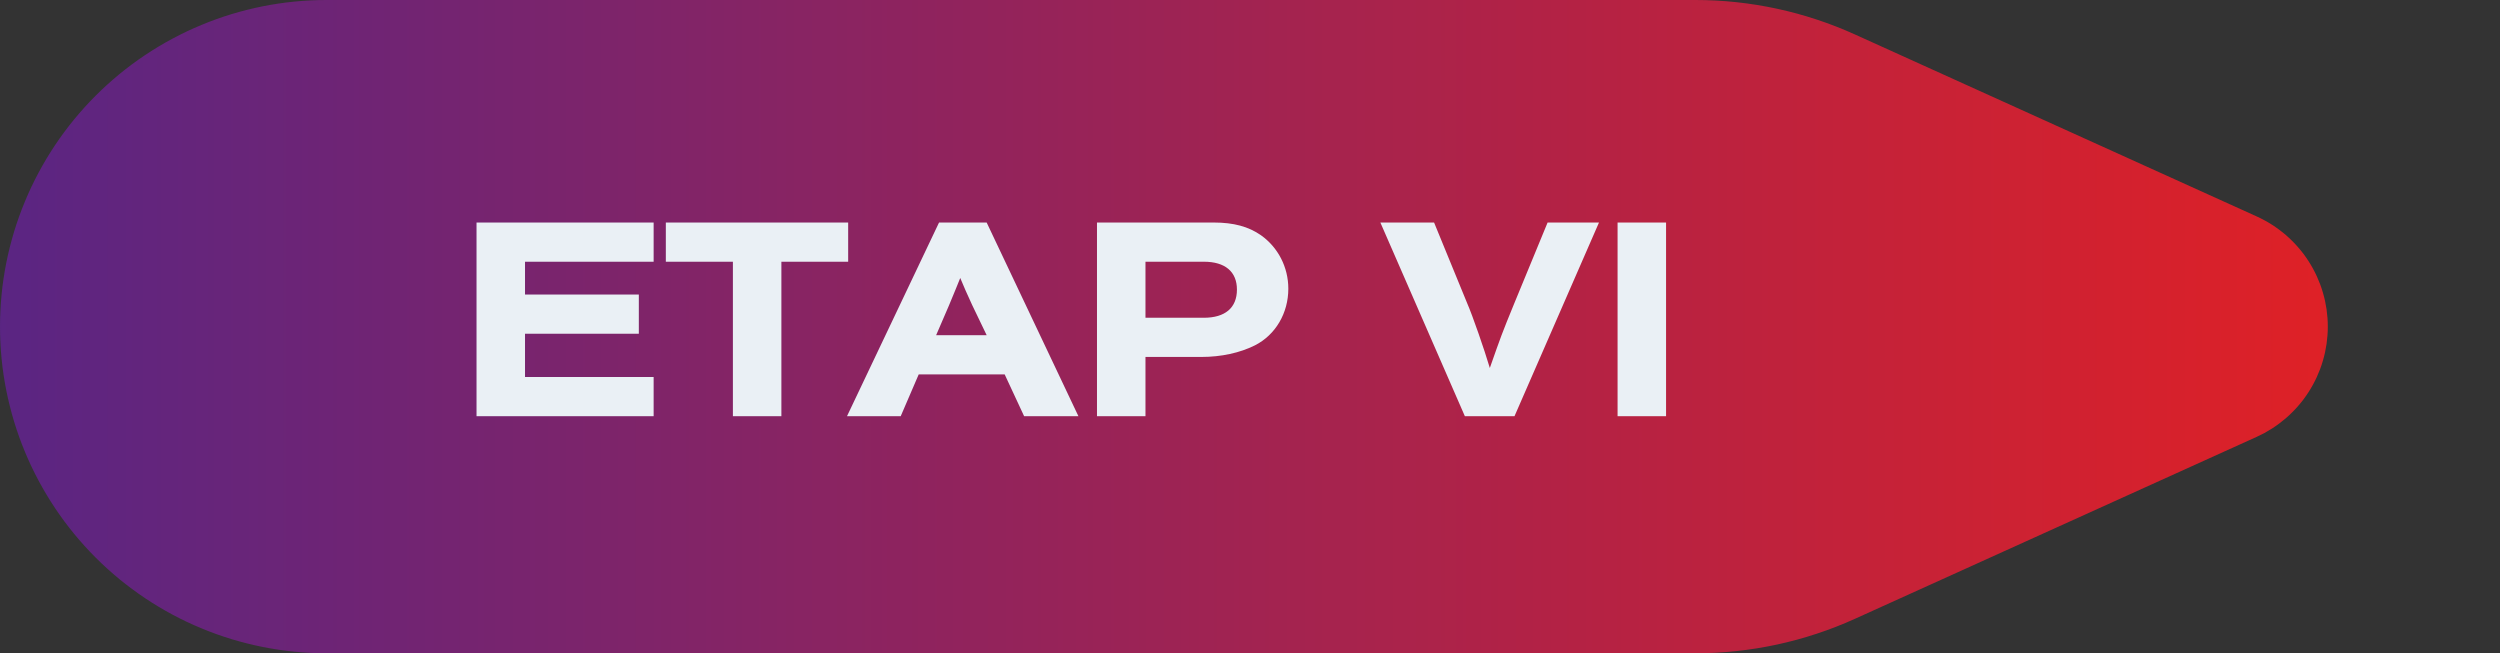
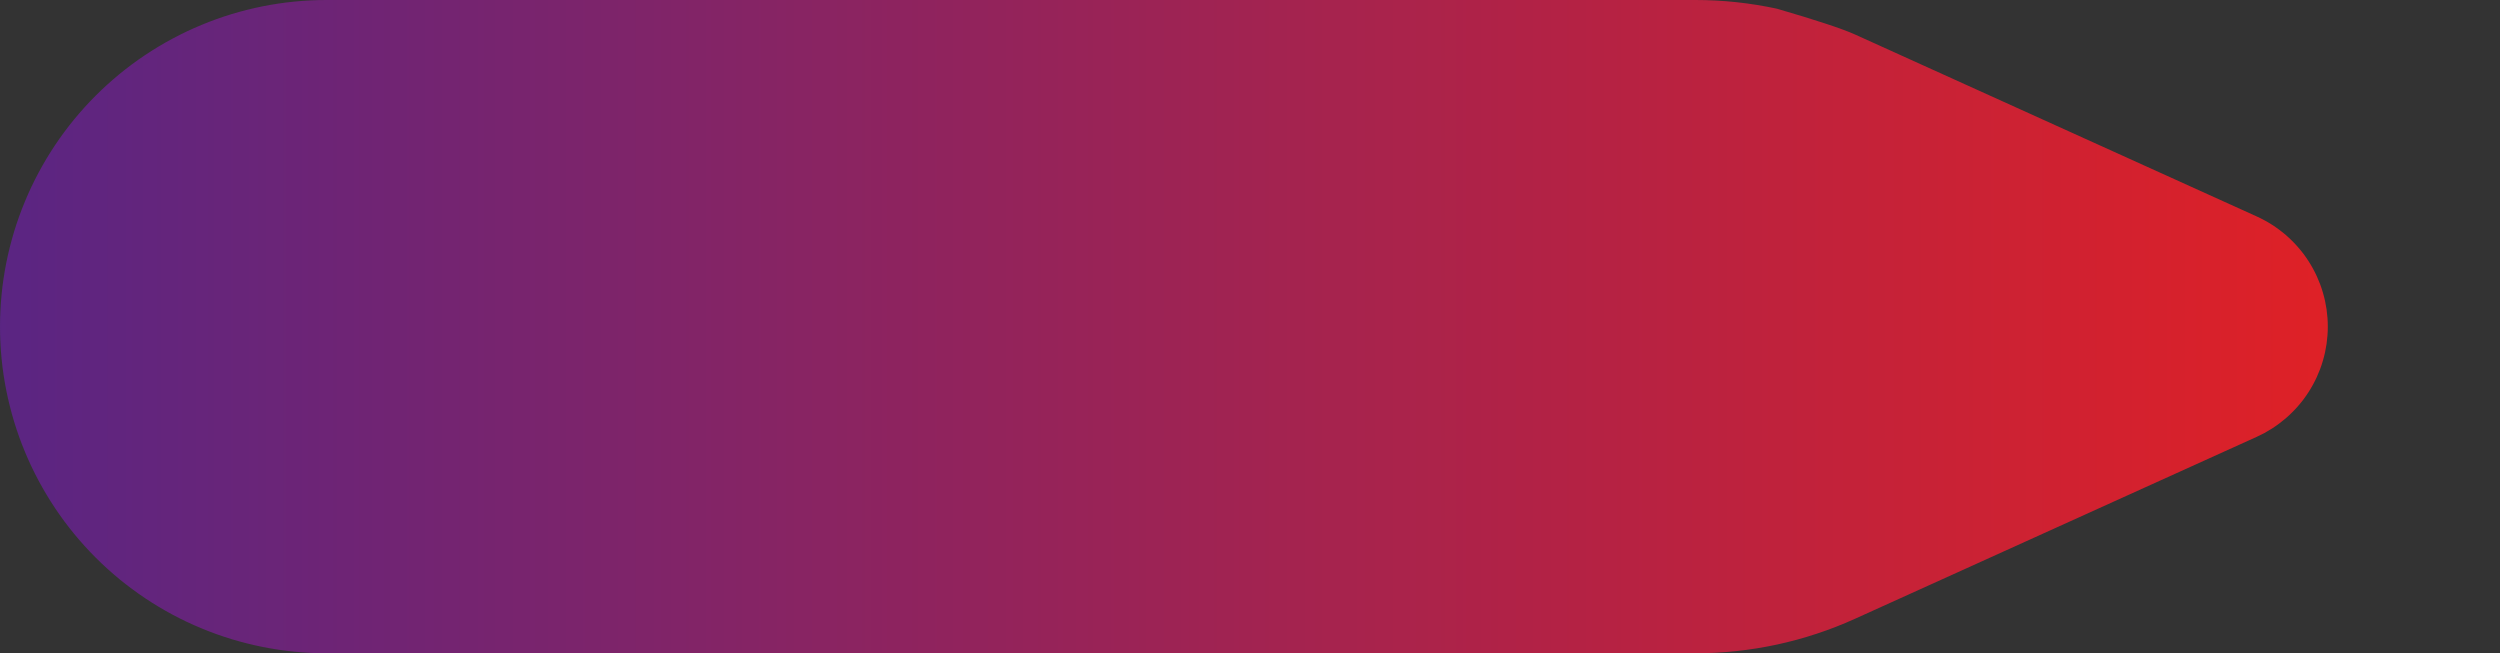
<svg xmlns="http://www.w3.org/2000/svg" width="103.326px" height="27px" viewBox="0 0 103.326 27">
  <rect x="0" y="0" width="103.326" height="27" fill="#333333" stroke="none" />
  <defs>
    <linearGradient x1="0" y1="1" x2="1" y2="1" id="gradient_1">
      <stop offset="0%" stop-color="#5A2583" />
      <stop offset="100%" stop-color="#DF2126" />
    </linearGradient>
  </defs>
  <g id="Component--Etapy" transform="matrix(1 -1.7484555E-07 1.7484555E-07 1 0 0)">
-     <path d="M13.499 0L70.066 0Q70.918 0 71.764 0.09Q72.611 0.181 73.443 0.36Q74.275 0.54 75.083 0.807Q75.892 1.074 76.667 1.425L93.272 8.946Q93.435 9.02 93.593 9.106Q93.75 9.191 93.901 9.287Q94.052 9.384 94.195 9.491Q94.339 9.597 94.475 9.714Q94.61 9.831 94.737 9.958Q94.864 10.084 94.981 10.219Q95.099 10.354 95.207 10.497Q95.314 10.64 95.411 10.791Q95.508 10.941 95.594 11.098Q95.68 11.255 95.755 11.418Q95.829 11.581 95.892 11.748Q95.955 11.916 96.005 12.088Q96.056 12.26 96.094 12.434Q96.132 12.61 96.158 12.787Q96.183 12.964 96.196 13.142Q96.209 13.321 96.209 13.5Q96.209 13.679 96.196 13.858Q96.183 14.036 96.158 14.213Q96.132 14.39 96.094 14.566Q96.056 14.74 96.005 14.912Q95.955 15.084 95.892 15.252Q95.829 15.419 95.755 15.582Q95.68 15.745 95.594 15.902Q95.508 16.059 95.411 16.209Q95.314 16.36 95.207 16.503Q95.099 16.646 94.981 16.781Q94.864 16.916 94.737 17.042Q94.61 17.169 94.475 17.286Q94.339 17.402 94.195 17.509Q94.052 17.616 93.901 17.713Q93.75 17.809 93.593 17.895Q93.435 17.98 93.272 18.054L76.667 25.575Q75.892 25.926 75.083 26.193Q74.275 26.46 73.443 26.64Q72.611 26.819 71.764 26.91Q70.918 27 70.066 27L13.499 27Q13.168 27 12.837 26.984Q12.506 26.968 12.176 26.935Q11.846 26.902 11.518 26.854Q11.191 26.805 10.866 26.741Q10.54 26.676 10.219 26.595Q9.898 26.515 9.58 26.419Q9.263 26.323 8.951 26.211Q8.639 26.099 8.333 25.972Q8.027 25.846 7.727 25.704Q7.428 25.562 7.136 25.406Q6.843 25.25 6.559 25.079Q6.275 24.909 5.999 24.725Q5.724 24.541 5.458 24.343Q5.191 24.146 4.935 23.936Q4.679 23.726 4.434 23.503Q4.188 23.281 3.954 23.046Q3.719 22.812 3.497 22.566Q3.274 22.321 3.064 22.065Q2.854 21.808 2.656 21.542Q2.459 21.276 2.275 21.001Q2.091 20.725 1.921 20.441Q1.75 20.157 1.594 19.864Q1.438 19.572 1.296 19.273Q1.154 18.973 1.028 18.667Q0.901 18.361 0.789 18.049Q0.677 17.737 0.581 17.42Q0.485 17.102 0.405 16.781Q0.324 16.459 0.259 16.134Q0.195 15.809 0.146 15.482Q0.097 15.154 0.065 14.824Q0.033 14.494 0.016 14.163Q0 13.832 0 13.501L0 13.499Q0 13.168 0.016 12.837Q0.033 12.506 0.065 12.176Q0.097 11.846 0.146 11.518Q0.195 11.191 0.259 10.866Q0.324 10.54 0.405 10.219Q0.485 9.898 0.581 9.58Q0.677 9.263 0.789 8.951Q0.901 8.639 1.028 8.333Q1.154 8.027 1.296 7.727Q1.438 7.428 1.594 7.136Q1.75 6.843 1.921 6.559Q2.091 6.275 2.275 5.999Q2.459 5.724 2.656 5.458Q2.854 5.191 3.064 4.935Q3.274 4.679 3.497 4.434Q3.719 4.188 3.954 3.954Q4.188 3.719 4.434 3.497Q4.679 3.274 4.935 3.064Q5.191 2.854 5.458 2.656Q5.724 2.459 5.999 2.275Q6.275 2.091 6.559 1.921Q6.843 1.75 7.136 1.594Q7.428 1.438 7.727 1.296Q8.027 1.154 8.333 1.028Q8.639 0.901 8.951 0.789Q9.263 0.677 9.58 0.581Q9.898 0.485 10.219 0.405Q10.54 0.324 10.866 0.259Q11.191 0.195 11.518 0.146Q11.846 0.097 12.176 0.065Q12.506 0.033 12.837 0.016Q13.168 0 13.499 0L13.499 0Z" id="Rectangle" fill="url(#gradient_1)" fill-rule="evenodd" stroke="none" />
+     <path d="M13.499 0L70.066 0Q70.918 0 71.764 0.09Q72.611 0.181 73.443 0.36Q75.892 1.074 76.667 1.425L93.272 8.946Q93.435 9.02 93.593 9.106Q93.75 9.191 93.901 9.287Q94.052 9.384 94.195 9.491Q94.339 9.597 94.475 9.714Q94.61 9.831 94.737 9.958Q94.864 10.084 94.981 10.219Q95.099 10.354 95.207 10.497Q95.314 10.64 95.411 10.791Q95.508 10.941 95.594 11.098Q95.68 11.255 95.755 11.418Q95.829 11.581 95.892 11.748Q95.955 11.916 96.005 12.088Q96.056 12.26 96.094 12.434Q96.132 12.61 96.158 12.787Q96.183 12.964 96.196 13.142Q96.209 13.321 96.209 13.5Q96.209 13.679 96.196 13.858Q96.183 14.036 96.158 14.213Q96.132 14.39 96.094 14.566Q96.056 14.74 96.005 14.912Q95.955 15.084 95.892 15.252Q95.829 15.419 95.755 15.582Q95.68 15.745 95.594 15.902Q95.508 16.059 95.411 16.209Q95.314 16.36 95.207 16.503Q95.099 16.646 94.981 16.781Q94.864 16.916 94.737 17.042Q94.61 17.169 94.475 17.286Q94.339 17.402 94.195 17.509Q94.052 17.616 93.901 17.713Q93.75 17.809 93.593 17.895Q93.435 17.98 93.272 18.054L76.667 25.575Q75.892 25.926 75.083 26.193Q74.275 26.46 73.443 26.64Q72.611 26.819 71.764 26.91Q70.918 27 70.066 27L13.499 27Q13.168 27 12.837 26.984Q12.506 26.968 12.176 26.935Q11.846 26.902 11.518 26.854Q11.191 26.805 10.866 26.741Q10.54 26.676 10.219 26.595Q9.898 26.515 9.58 26.419Q9.263 26.323 8.951 26.211Q8.639 26.099 8.333 25.972Q8.027 25.846 7.727 25.704Q7.428 25.562 7.136 25.406Q6.843 25.25 6.559 25.079Q6.275 24.909 5.999 24.725Q5.724 24.541 5.458 24.343Q5.191 24.146 4.935 23.936Q4.679 23.726 4.434 23.503Q4.188 23.281 3.954 23.046Q3.719 22.812 3.497 22.566Q3.274 22.321 3.064 22.065Q2.854 21.808 2.656 21.542Q2.459 21.276 2.275 21.001Q2.091 20.725 1.921 20.441Q1.75 20.157 1.594 19.864Q1.438 19.572 1.296 19.273Q1.154 18.973 1.028 18.667Q0.901 18.361 0.789 18.049Q0.677 17.737 0.581 17.42Q0.485 17.102 0.405 16.781Q0.324 16.459 0.259 16.134Q0.195 15.809 0.146 15.482Q0.097 15.154 0.065 14.824Q0.033 14.494 0.016 14.163Q0 13.832 0 13.501L0 13.499Q0 13.168 0.016 12.837Q0.033 12.506 0.065 12.176Q0.097 11.846 0.146 11.518Q0.195 11.191 0.259 10.866Q0.324 10.54 0.405 10.219Q0.485 9.898 0.581 9.58Q0.677 9.263 0.789 8.951Q0.901 8.639 1.028 8.333Q1.154 8.027 1.296 7.727Q1.438 7.428 1.594 7.136Q1.75 6.843 1.921 6.559Q2.091 6.275 2.275 5.999Q2.459 5.724 2.656 5.458Q2.854 5.191 3.064 4.935Q3.274 4.679 3.497 4.434Q3.719 4.188 3.954 3.954Q4.188 3.719 4.434 3.497Q4.679 3.274 4.935 3.064Q5.191 2.854 5.458 2.656Q5.724 2.459 5.999 2.275Q6.275 2.091 6.559 1.921Q6.843 1.75 7.136 1.594Q7.428 1.438 7.727 1.296Q8.027 1.154 8.333 1.028Q8.639 0.901 8.951 0.789Q9.263 0.677 9.58 0.581Q9.898 0.485 10.219 0.405Q10.54 0.324 10.866 0.259Q11.191 0.195 11.518 0.146Q11.846 0.097 12.176 0.065Q12.506 0.033 12.837 0.016Q13.168 0 13.499 0L13.499 0Z" id="Rectangle" fill="url(#gradient_1)" fill-rule="evenodd" stroke="none" />
    <g id="ETAP-VI" fill="#EAF0F5" transform="translate(18.783 7)">
-       <path d="M8.232 8.581L8.232 10.201L0.912 10.201L0.912 2.197L8.232 2.197L8.232 3.817L2.916 3.817L2.916 5.173L7.62 5.173L7.62 6.793L2.916 6.793L2.916 8.581L8.232 8.581ZM16.272 3.817L13.512 3.817L13.512 10.201L11.508 10.201L11.508 3.817L8.736 3.817L8.736 2.197L16.272 2.197L16.272 3.817ZM22.74 8.473L23.544 10.201L25.788 10.201L21.996 2.197L20.028 2.197L16.224 10.201L18.444 10.201L19.188 8.473L22.74 8.473ZM28.56 10.201L26.556 10.201L26.556 2.197L31.38 2.197C32.208 2.197 32.82 2.365 33.336 2.725C34.044 3.229 34.464 4.045 34.464 4.933C34.464 5.941 33.936 6.841 33.084 7.273C32.46 7.585 31.692 7.753 30.864 7.753L28.56 7.753L28.56 10.201ZM43.812 10.201L47.304 2.197L45.18 2.197L43.8 5.545C43.284 6.805 43.26 6.877 42.792 8.209C42.564 7.441 42.072 6.025 41.856 5.533L40.488 2.197L38.268 2.197L41.76 10.201L43.812 10.201ZM50.076 2.197L50.076 10.201L48.072 10.201L48.072 2.197L50.076 2.197ZM28.56 3.817L28.56 6.133L30.972 6.133C31.848 6.133 32.34 5.725 32.34 4.969C32.34 4.225 31.848 3.817 30.972 3.817L28.56 3.817ZM21.996 6.853L19.908 6.853L20.436 5.629C20.712 4.969 20.748 4.873 20.904 4.489C21.06 4.861 21.168 5.113 21.396 5.605L21.996 6.853Z" />
-     </g>
+       </g>
  </g>
</svg>